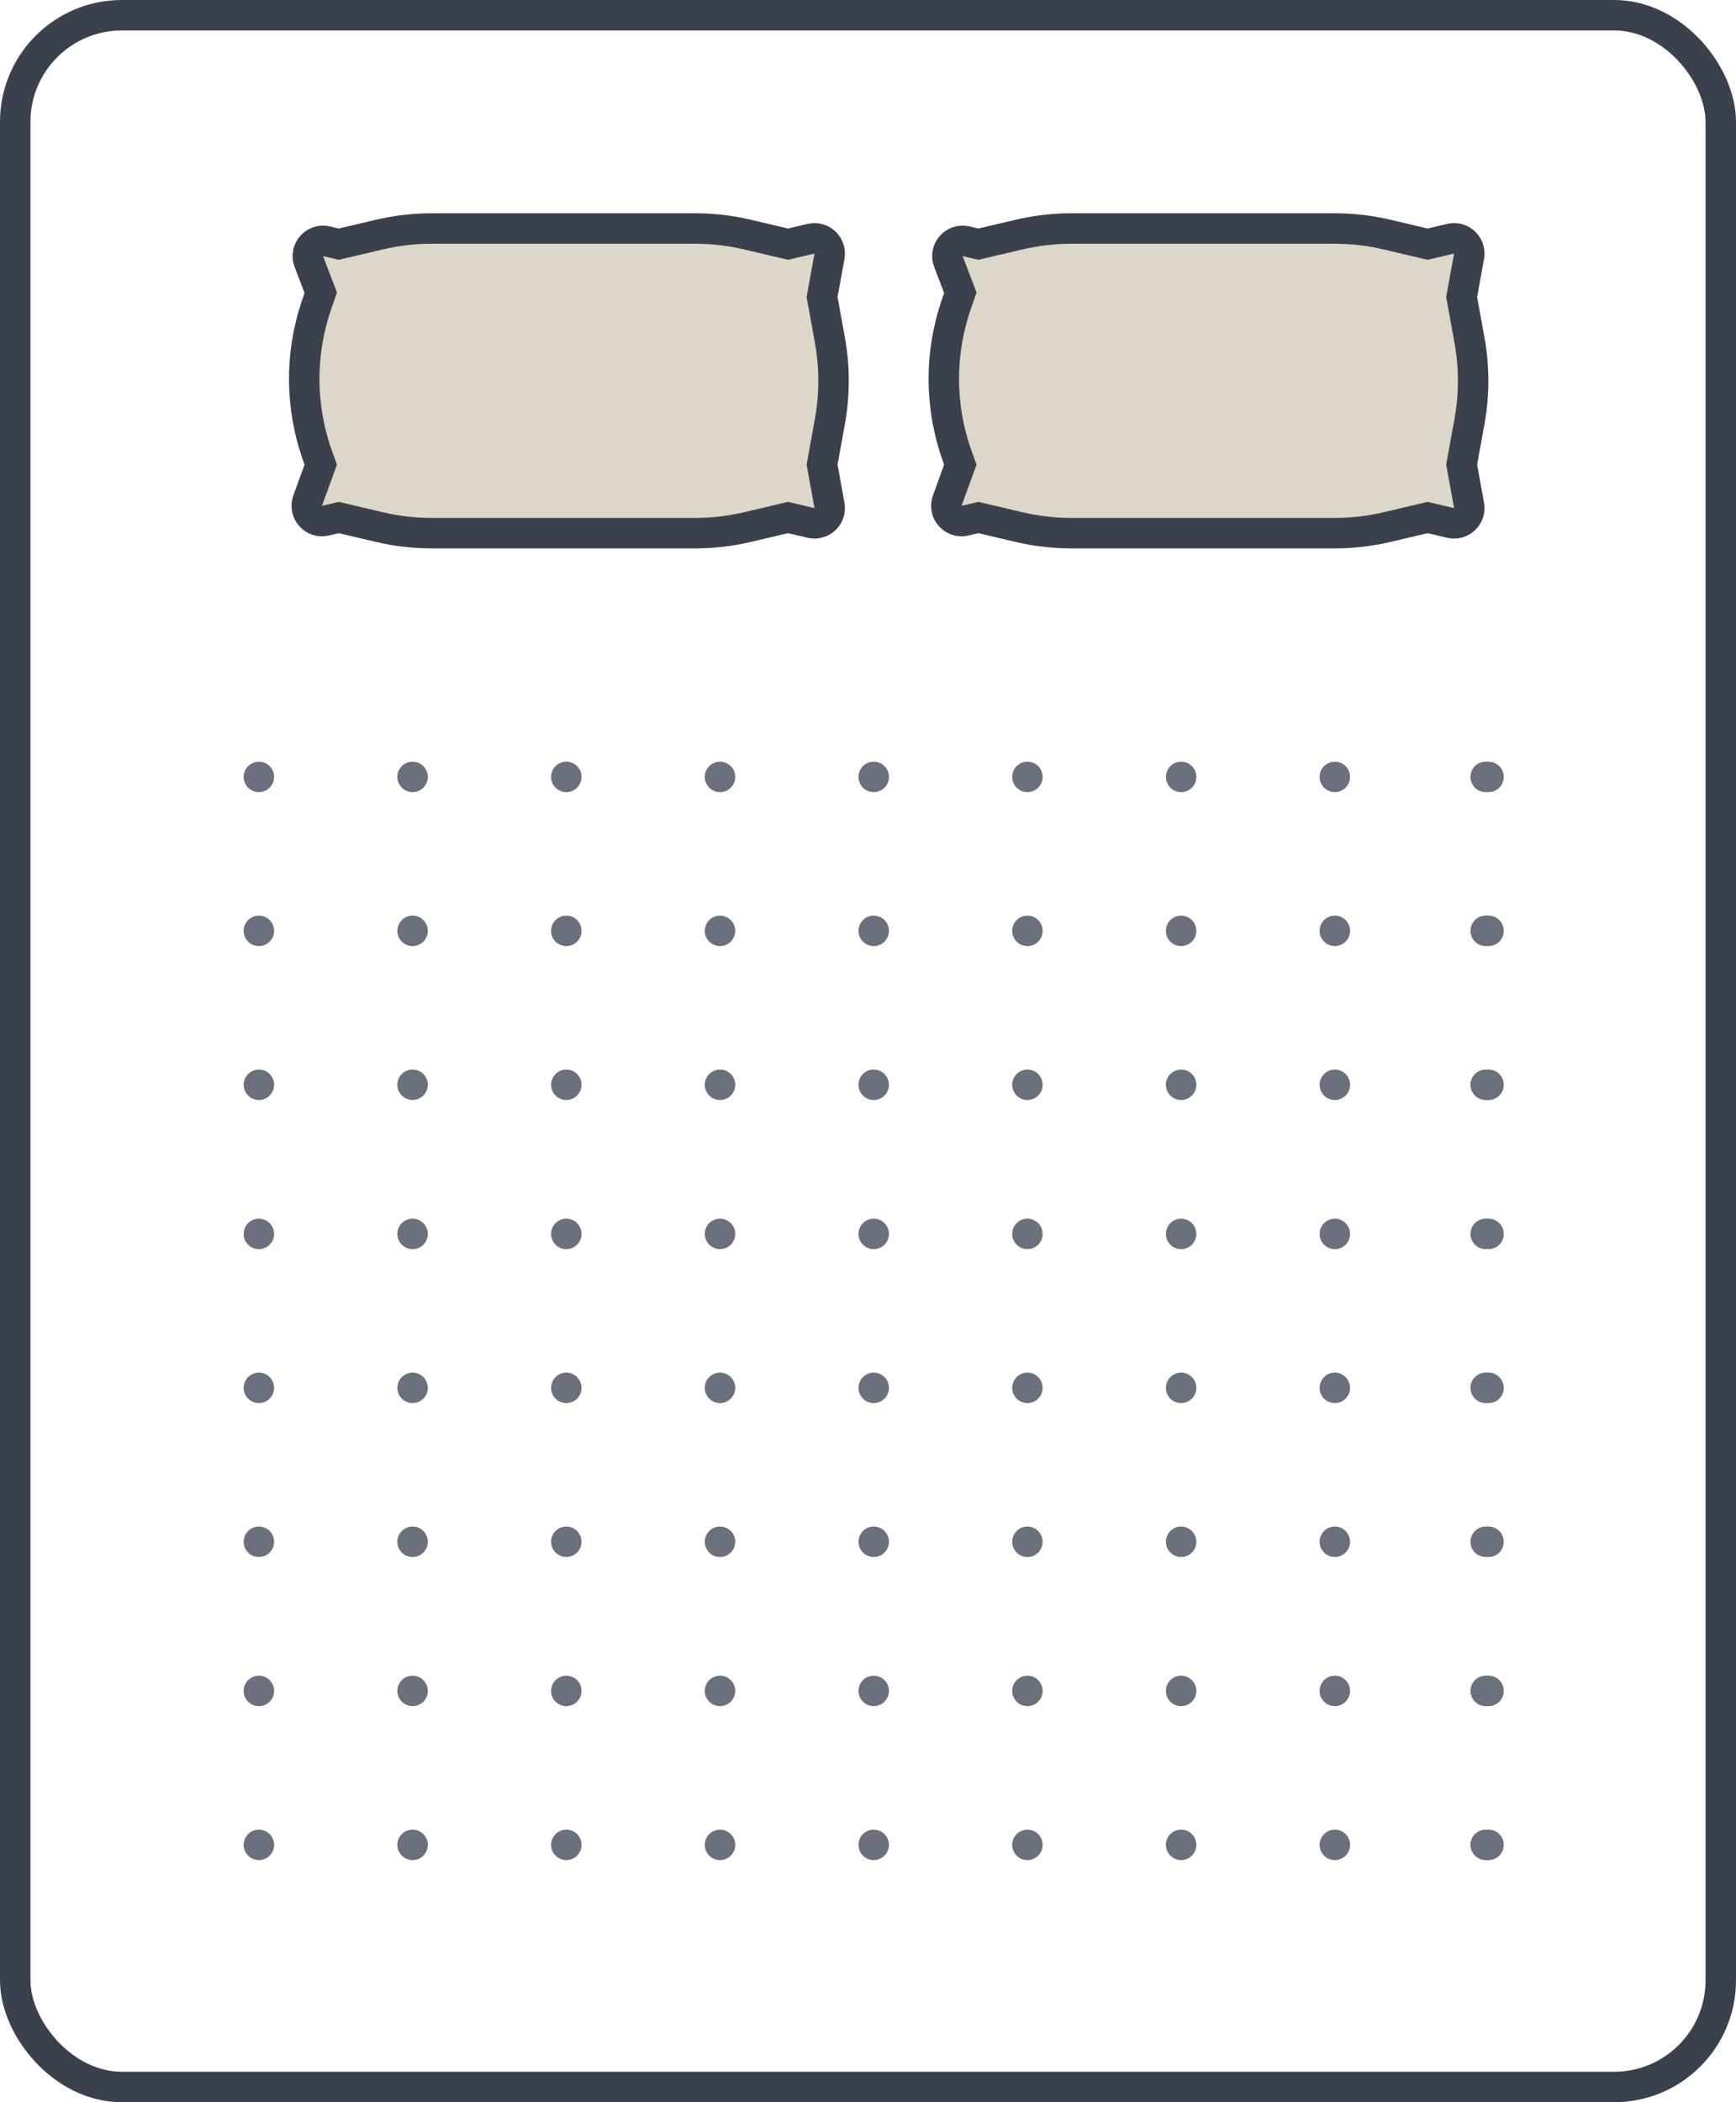
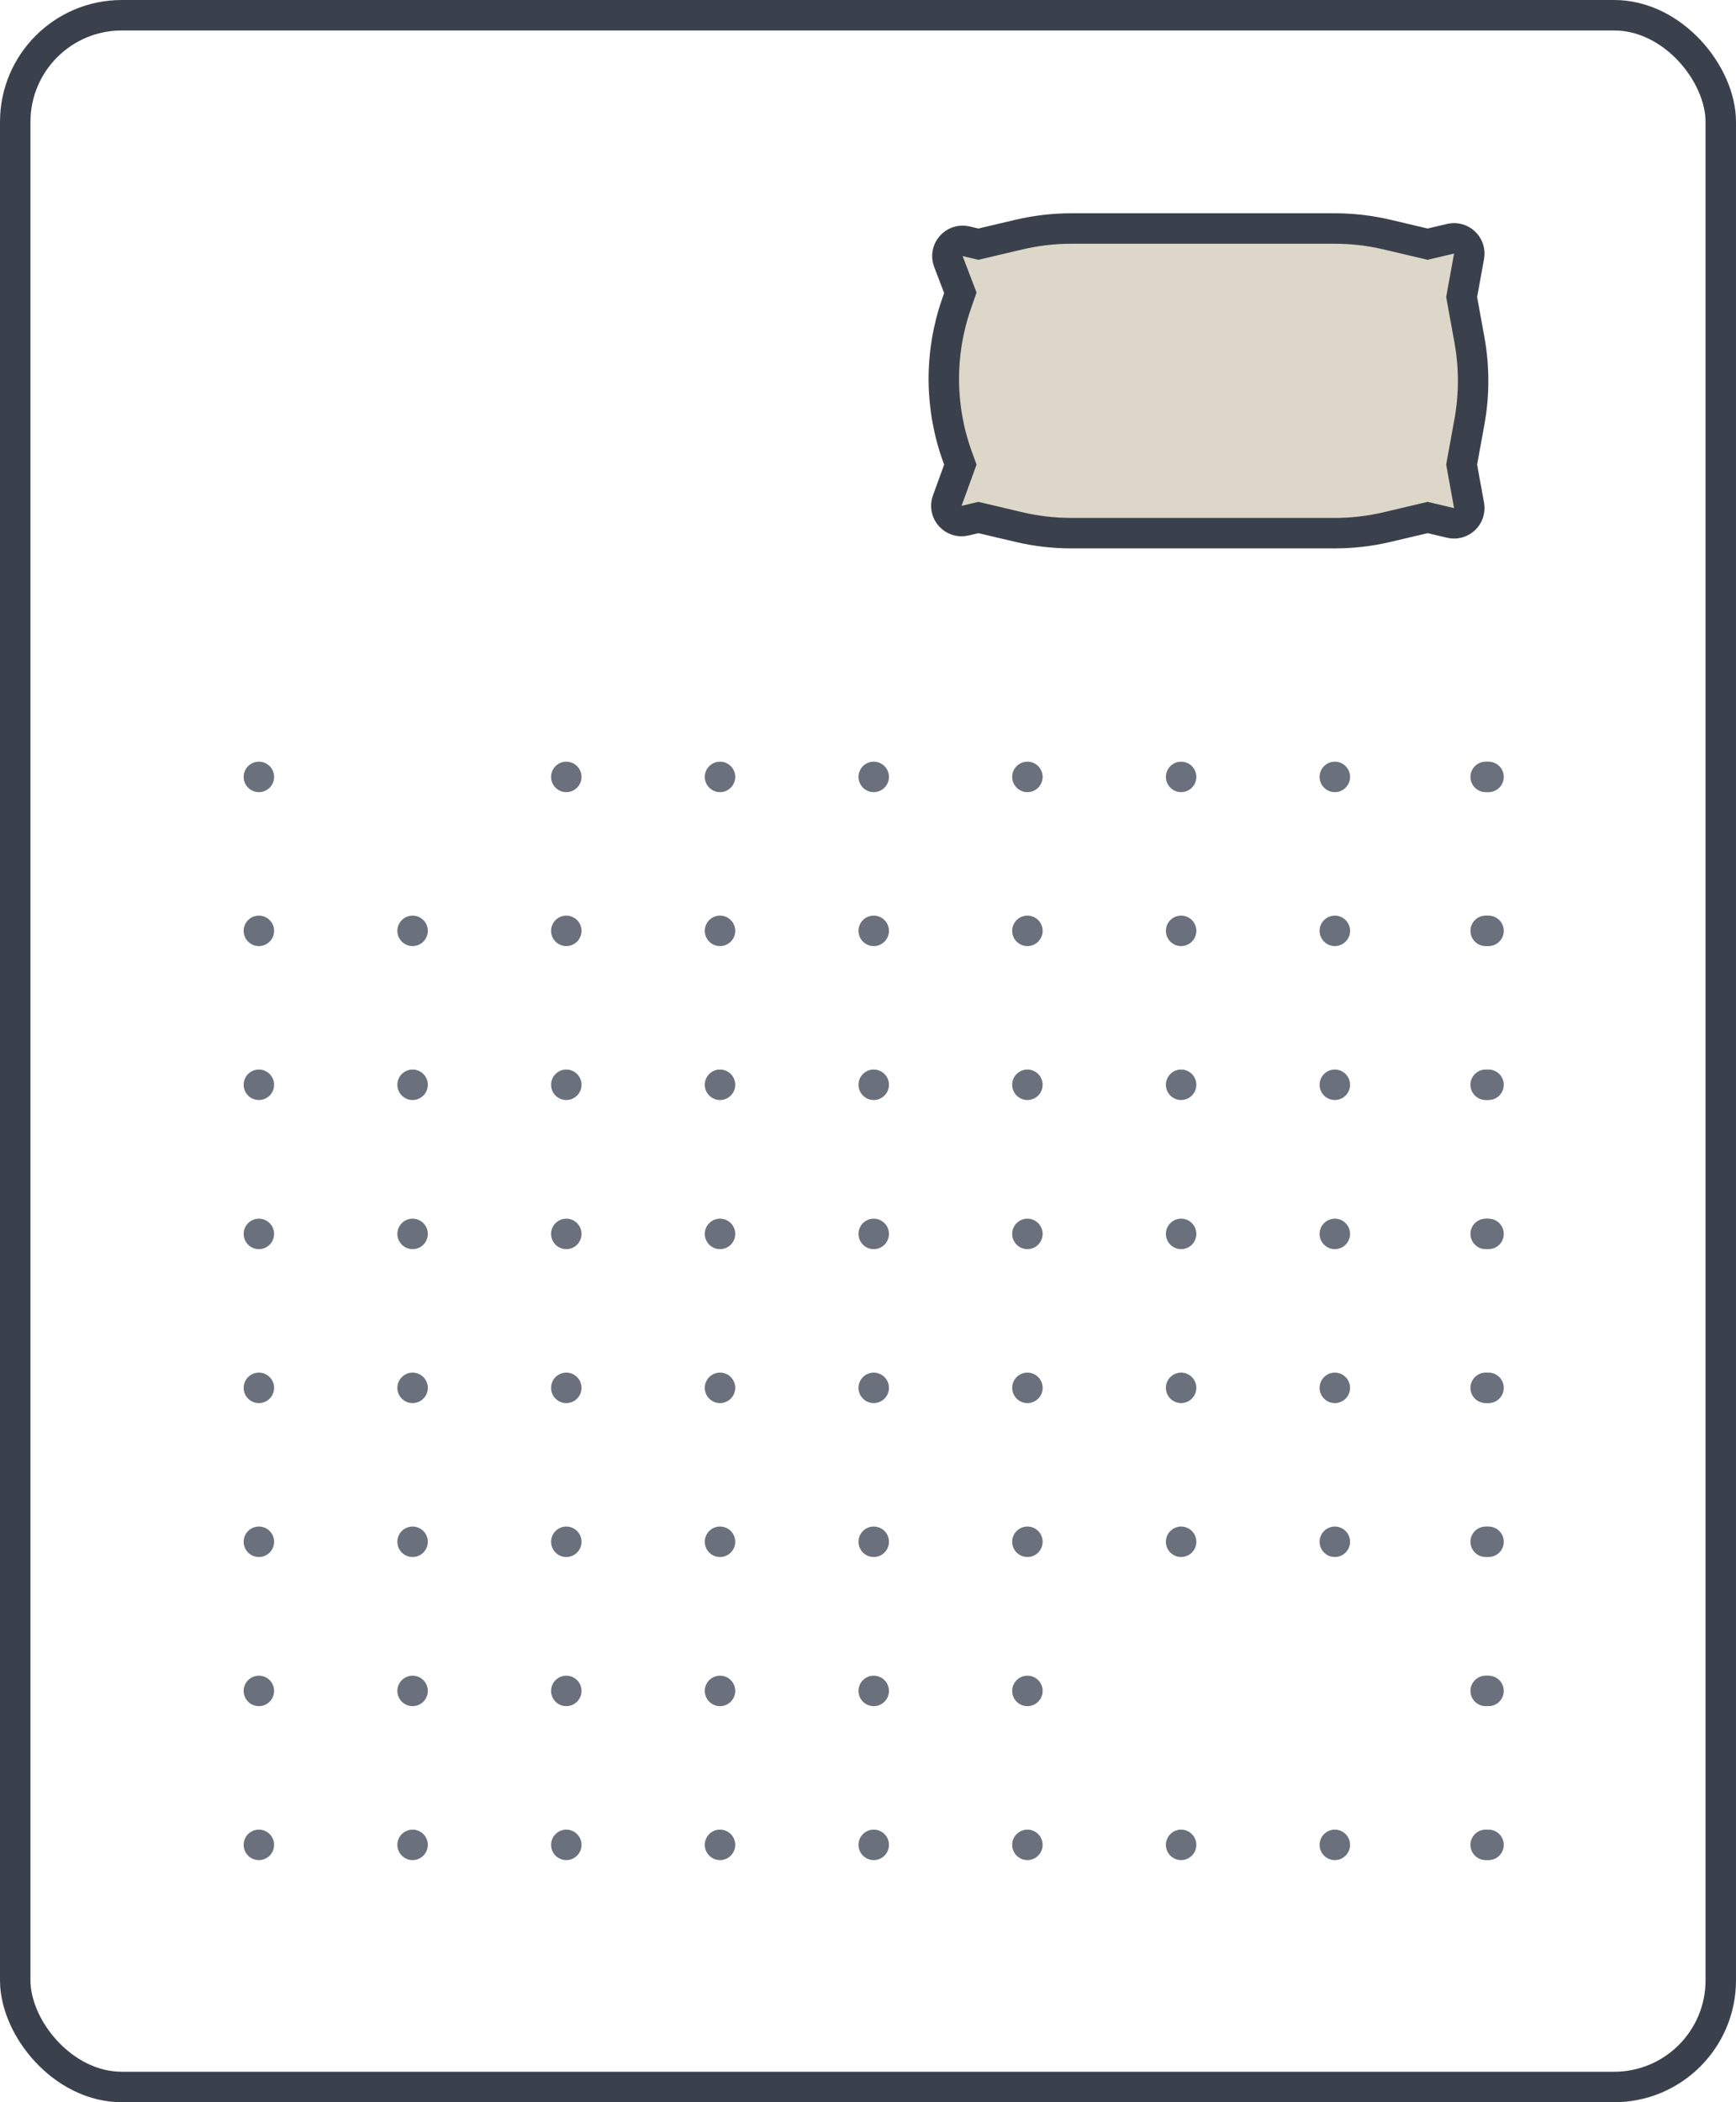
<svg xmlns="http://www.w3.org/2000/svg" width="57" height="69" viewBox="0 0 57 69" fill="none">
  <rect x="0.5" y="0.5" width="56" height="68" rx="3.5" stroke="#3B414C" />
  <path d="M32.011 7.987L32.125 8.014L32.239 7.987L33.461 7.699C34.024 7.567 34.6 7.5 35.178 7.5H38.5H43.822C44.4 7.5 44.976 7.567 45.539 7.699L46.761 7.987L46.875 8.014L46.989 7.987L47.629 7.836C47.979 7.754 48.299 8.058 48.235 8.412L48.008 9.661L47.992 9.75L48.008 9.839L48.248 11.158C48.409 12.046 48.409 12.954 48.248 13.842L48.008 15.161L47.992 15.25L48.008 15.339L48.235 16.587C48.299 16.942 47.979 17.246 47.629 17.164L46.989 17.013L46.875 16.986L46.761 17.013L45.539 17.301C44.976 17.433 44.4 17.5 43.822 17.5H38.5H35.178C34.6 17.5 34.024 17.433 33.461 17.301L32.239 17.013L32.125 16.986L32.011 17.013L31.687 17.09C31.3 17.18 30.966 16.805 31.102 16.432L31.47 15.421L31.532 15.25L31.47 15.079L31.441 15C30.852 13.38 30.839 11.607 31.404 9.979L31.472 9.782L31.532 9.609L31.467 9.439L31.14 8.584C30.997 8.209 31.331 7.827 31.722 7.919L32.011 7.987Z" fill="#DDD7C9" stroke="#3B414C" />
-   <path d="M11.011 7.987L11.125 8.014L11.239 7.987L12.461 7.699C13.024 7.567 13.6 7.5 14.178 7.5H17.5H22.822C23.4 7.5 23.976 7.567 24.539 7.699L25.761 7.987L25.875 8.014L25.989 7.987L26.628 7.836C26.979 7.754 27.299 8.058 27.235 8.412L27.008 9.661L26.992 9.75L27.008 9.839L27.248 11.158C27.409 12.046 27.409 12.954 27.248 13.842L27.008 15.161L26.992 15.25L27.008 15.339L27.235 16.587C27.299 16.942 26.979 17.246 26.628 17.164L25.989 17.013L25.875 16.986L25.761 17.013L24.539 17.301C23.976 17.433 23.4 17.5 22.822 17.5H17.5H14.178C13.6 17.5 13.024 17.433 12.461 17.301L11.239 17.013L11.125 16.986L11.011 17.013L10.687 17.09C10.3 17.18 9.966 16.805 10.102 16.432L10.47 15.421L10.532 15.25L10.47 15.079L10.441 15C9.852 13.38 9.839 11.607 10.404 9.979L10.472 9.782L10.532 9.609L10.467 9.439L10.14 8.584C9.997 8.209 10.332 7.827 10.722 7.919L11.011 7.987Z" fill="#DDD7C9" stroke="#3B414C" />
  <path d="M9 25.5C9 25.776 8.776 26 8.5 26C8.224 26 8 25.776 8 25.5C8 25.224 8.224 25 8.5 25C8.776 25 9 25.224 9 25.5Z" fill="#6A717D" />
-   <path d="M14.047 25.5C14.047 25.776 13.823 26 13.547 26C13.271 26 13.047 25.776 13.047 25.5C13.047 25.224 13.271 25 13.547 25C13.823 25 14.047 25.224 14.047 25.5Z" fill="#6A717D" />
  <path d="M19.094 25.5C19.094 25.776 18.87 26 18.594 26C18.318 26 18.094 25.776 18.094 25.5C18.094 25.224 18.318 25 18.594 25C18.87 25 19.094 25.224 19.094 25.5Z" fill="#6A717D" />
  <path d="M29.188 25.5C29.188 25.776 28.964 26 28.688 26C28.411 26 28.188 25.776 28.188 25.5C28.188 25.224 28.411 25 28.688 25C28.964 25 29.188 25.224 29.188 25.5Z" fill="#6A717D" />
  <path d="M34.234 25.5C34.234 25.776 34.011 26 33.734 26C33.458 26 33.234 25.776 33.234 25.5C33.234 25.224 33.458 25 33.734 25C34.011 25 34.234 25.224 34.234 25.5Z" fill="#6A717D" />
  <path d="M39.281 25.5C39.281 25.776 39.057 26 38.781 26C38.505 26 38.281 25.776 38.281 25.5C38.281 25.224 38.505 25 38.781 25C39.057 25 39.281 25.224 39.281 25.5Z" fill="#6A717D" />
  <path d="M24.141 25.5C24.141 25.776 23.917 26 23.641 26C23.364 26 23.141 25.776 23.141 25.5C23.141 25.224 23.364 25 23.641 25C23.917 25 24.141 25.224 24.141 25.5Z" fill="#6A717D" />
  <path d="M44.328 25.5C44.328 25.776 44.104 26 43.828 26C43.552 26 43.328 25.776 43.328 25.5C43.328 25.224 43.552 25 43.828 25C44.104 25 44.328 25.224 44.328 25.5Z" fill="#6A717D" />
  <path d="M49.375 25.5C49.375 25.776 49.151 26 48.875 26C48.599 26 48.375 25.776 48.375 25.5C48.375 25.224 48.599 25 48.875 25C49.151 25 49.375 25.224 49.375 25.5Z" fill="#6A717D" />
  <path d="M9 30.553C9 30.829 8.776 31.053 8.5 31.053C8.224 31.053 8 30.829 8 30.553C8 30.277 8.224 30.053 8.5 30.053C8.776 30.053 9 30.277 9 30.553Z" fill="#6A717D" />
  <path d="M14.047 30.553C14.047 30.829 13.823 31.053 13.547 31.053C13.271 31.053 13.047 30.829 13.047 30.553C13.047 30.277 13.271 30.053 13.547 30.053C13.823 30.053 14.047 30.277 14.047 30.553Z" fill="#6A717D" />
  <path d="M19.094 30.553C19.094 30.829 18.87 31.053 18.594 31.053C18.318 31.053 18.094 30.829 18.094 30.553C18.094 30.277 18.318 30.053 18.594 30.053C18.87 30.053 19.094 30.277 19.094 30.553Z" fill="#6A717D" />
  <path d="M24.141 30.553C24.141 30.829 23.917 31.053 23.641 31.053C23.364 31.053 23.141 30.829 23.141 30.553C23.141 30.277 23.364 30.053 23.641 30.053C23.917 30.053 24.141 30.277 24.141 30.553Z" fill="#6A717D" />
  <path d="M29.188 30.553C29.188 30.829 28.964 31.053 28.688 31.053C28.411 31.053 28.188 30.829 28.188 30.553C28.188 30.277 28.411 30.053 28.688 30.053C28.964 30.053 29.188 30.277 29.188 30.553Z" fill="#6A717D" />
  <path d="M34.234 30.553C34.234 30.829 34.011 31.053 33.734 31.053C33.458 31.053 33.234 30.829 33.234 30.553C33.234 30.277 33.458 30.053 33.734 30.053C34.011 30.053 34.234 30.277 34.234 30.553Z" fill="#6A717D" />
  <path d="M39.281 30.553C39.281 30.829 39.057 31.053 38.781 31.053C38.505 31.053 38.281 30.829 38.281 30.553C38.281 30.277 38.505 30.053 38.781 30.053C39.057 30.053 39.281 30.277 39.281 30.553Z" fill="#6A717D" />
  <path d="M44.328 30.553C44.328 30.829 44.104 31.053 43.828 31.053C43.552 31.053 43.328 30.829 43.328 30.553C43.328 30.277 43.552 30.053 43.828 30.053C44.104 30.053 44.328 30.277 44.328 30.553Z" fill="#6A717D" />
  <path d="M49.375 30.553C49.375 30.829 49.151 31.053 48.875 31.053C48.599 31.053 48.375 30.829 48.375 30.553C48.375 30.277 48.599 30.053 48.875 30.053C49.151 30.053 49.375 30.277 49.375 30.553Z" fill="#6A717D" />
  <path d="M9 35.605C9 35.882 8.776 36.105 8.5 36.105C8.224 36.105 8 35.882 8 35.605C8 35.329 8.224 35.105 8.5 35.105C8.776 35.105 9 35.329 9 35.605Z" fill="#6A717D" />
  <path d="M14.047 35.605C14.047 35.882 13.823 36.105 13.547 36.105C13.271 36.105 13.047 35.882 13.047 35.605C13.047 35.329 13.271 35.105 13.547 35.105C13.823 35.105 14.047 35.329 14.047 35.605Z" fill="#6A717D" />
  <path d="M19.094 35.605C19.094 35.882 18.87 36.105 18.594 36.105C18.318 36.105 18.094 35.882 18.094 35.605C18.094 35.329 18.318 35.105 18.594 35.105C18.87 35.105 19.094 35.329 19.094 35.605Z" fill="#6A717D" />
  <path d="M24.141 35.605C24.141 35.882 23.917 36.105 23.641 36.105C23.364 36.105 23.141 35.882 23.141 35.605C23.141 35.329 23.364 35.105 23.641 35.105C23.917 35.105 24.141 35.329 24.141 35.605Z" fill="#6A717D" />
  <path d="M29.188 35.605C29.188 35.882 28.964 36.105 28.688 36.105C28.411 36.105 28.188 35.882 28.188 35.605C28.188 35.329 28.411 35.105 28.688 35.105C28.964 35.105 29.188 35.329 29.188 35.605Z" fill="#6A717D" />
  <path d="M34.234 35.605C34.234 35.882 34.011 36.105 33.734 36.105C33.458 36.105 33.234 35.882 33.234 35.605C33.234 35.329 33.458 35.105 33.734 35.105C34.011 35.105 34.234 35.329 34.234 35.605Z" fill="#6A717D" />
  <path d="M39.281 35.605C39.281 35.882 39.057 36.105 38.781 36.105C38.505 36.105 38.281 35.882 38.281 35.605C38.281 35.329 38.505 35.105 38.781 35.105C39.057 35.105 39.281 35.329 39.281 35.605Z" fill="#6A717D" />
  <path d="M44.328 35.605C44.328 35.882 44.104 36.105 43.828 36.105C43.552 36.105 43.328 35.882 43.328 35.605C43.328 35.329 43.552 35.105 43.828 35.105C44.104 35.105 44.328 35.329 44.328 35.605Z" fill="#6A717D" />
  <path d="M49.375 35.605C49.375 35.882 49.151 36.105 48.875 36.105C48.599 36.105 48.375 35.882 48.375 35.605C48.375 35.329 48.599 35.105 48.875 35.105C49.151 35.105 49.375 35.329 49.375 35.605Z" fill="#6A717D" />
  <path d="M49.281 25.5C49.281 25.776 49.057 26 48.781 26C48.505 26 48.281 25.776 48.281 25.5C48.281 25.224 48.505 25 48.781 25C49.057 25 49.281 25.224 49.281 25.5Z" fill="#6A717D" />
  <path d="M49.281 30.553C49.281 30.829 49.057 31.053 48.781 31.053C48.505 31.053 48.281 30.829 48.281 30.553C48.281 30.277 48.505 30.053 48.781 30.053C49.057 30.053 49.281 30.277 49.281 30.553Z" fill="#6A717D" />
  <path d="M49.281 35.605C49.281 35.882 49.057 36.105 48.781 36.105C48.505 36.105 48.281 35.882 48.281 35.605C48.281 35.329 48.505 35.105 48.781 35.105C49.057 35.105 49.281 35.329 49.281 35.605Z" fill="#6A717D" />
  <path d="M9 40.5C9 40.776 8.776 41 8.5 41C8.224 41 8 40.776 8 40.5C8 40.224 8.224 40 8.5 40C8.776 40 9 40.224 9 40.5Z" fill="#6A717D" />
  <path d="M14.047 40.5C14.047 40.776 13.823 41 13.547 41C13.271 41 13.047 40.776 13.047 40.5C13.047 40.224 13.271 40 13.547 40C13.823 40 14.047 40.224 14.047 40.5Z" fill="#6A717D" />
  <path d="M19.094 40.5C19.094 40.776 18.87 41 18.594 41C18.318 41 18.094 40.776 18.094 40.5C18.094 40.224 18.318 40 18.594 40C18.87 40 19.094 40.224 19.094 40.5Z" fill="#6A717D" />
  <path d="M29.188 40.5C29.188 40.776 28.964 41 28.688 41C28.411 41 28.188 40.776 28.188 40.5C28.188 40.224 28.411 40 28.688 40C28.964 40 29.188 40.224 29.188 40.5Z" fill="#6A717D" />
  <path d="M34.234 40.5C34.234 40.776 34.011 41 33.734 41C33.458 41 33.234 40.776 33.234 40.5C33.234 40.224 33.458 40 33.734 40C34.011 40 34.234 40.224 34.234 40.5Z" fill="#6A717D" />
  <path d="M39.281 40.5C39.281 40.776 39.057 41 38.781 41C38.505 41 38.281 40.776 38.281 40.5C38.281 40.224 38.505 40 38.781 40C39.057 40 39.281 40.224 39.281 40.5Z" fill="#6A717D" />
  <path d="M24.141 40.5C24.141 40.776 23.917 41 23.641 41C23.364 41 23.141 40.776 23.141 40.5C23.141 40.224 23.364 40 23.641 40C23.917 40 24.141 40.224 24.141 40.5Z" fill="#6A717D" />
  <path d="M44.328 40.5C44.328 40.776 44.104 41 43.828 41C43.552 41 43.328 40.776 43.328 40.5C43.328 40.224 43.552 40 43.828 40C44.104 40 44.328 40.224 44.328 40.5Z" fill="#6A717D" />
  <path d="M49.375 40.5C49.375 40.776 49.151 41 48.875 41C48.599 41 48.375 40.776 48.375 40.5C48.375 40.224 48.599 40 48.875 40C49.151 40 49.375 40.224 49.375 40.5Z" fill="#6A717D" />
  <path d="M9 45.553C9 45.829 8.776 46.053 8.5 46.053C8.224 46.053 8 45.829 8 45.553C8 45.277 8.224 45.053 8.5 45.053C8.776 45.053 9 45.277 9 45.553Z" fill="#6A717D" />
  <path d="M14.047 45.553C14.047 45.829 13.823 46.053 13.547 46.053C13.271 46.053 13.047 45.829 13.047 45.553C13.047 45.277 13.271 45.053 13.547 45.053C13.823 45.053 14.047 45.277 14.047 45.553Z" fill="#6A717D" />
  <path d="M19.094 45.553C19.094 45.829 18.87 46.053 18.594 46.053C18.318 46.053 18.094 45.829 18.094 45.553C18.094 45.277 18.318 45.053 18.594 45.053C18.87 45.053 19.094 45.277 19.094 45.553Z" fill="#6A717D" />
  <path d="M24.141 45.553C24.141 45.829 23.917 46.053 23.641 46.053C23.364 46.053 23.141 45.829 23.141 45.553C23.141 45.277 23.364 45.053 23.641 45.053C23.917 45.053 24.141 45.277 24.141 45.553Z" fill="#6A717D" />
  <path d="M29.188 45.553C29.188 45.829 28.964 46.053 28.688 46.053C28.411 46.053 28.188 45.829 28.188 45.553C28.188 45.277 28.411 45.053 28.688 45.053C28.964 45.053 29.188 45.277 29.188 45.553Z" fill="#6A717D" />
  <path d="M34.234 45.553C34.234 45.829 34.011 46.053 33.734 46.053C33.458 46.053 33.234 45.829 33.234 45.553C33.234 45.277 33.458 45.053 33.734 45.053C34.011 45.053 34.234 45.277 34.234 45.553Z" fill="#6A717D" />
  <path d="M39.281 45.553C39.281 45.829 39.057 46.053 38.781 46.053C38.505 46.053 38.281 45.829 38.281 45.553C38.281 45.277 38.505 45.053 38.781 45.053C39.057 45.053 39.281 45.277 39.281 45.553Z" fill="#6A717D" />
  <path d="M44.328 45.553C44.328 45.829 44.104 46.053 43.828 46.053C43.552 46.053 43.328 45.829 43.328 45.553C43.328 45.277 43.552 45.053 43.828 45.053C44.104 45.053 44.328 45.277 44.328 45.553Z" fill="#6A717D" />
  <path d="M49.375 45.553C49.375 45.829 49.151 46.053 48.875 46.053C48.599 46.053 48.375 45.829 48.375 45.553C48.375 45.277 48.599 45.053 48.875 45.053C49.151 45.053 49.375 45.277 49.375 45.553Z" fill="#6A717D" />
  <path d="M9 50.605C9 50.882 8.776 51.105 8.5 51.105C8.224 51.105 8 50.882 8 50.605C8 50.329 8.224 50.105 8.5 50.105C8.776 50.105 9 50.329 9 50.605Z" fill="#6A717D" />
  <path d="M14.047 50.605C14.047 50.882 13.823 51.105 13.547 51.105C13.271 51.105 13.047 50.882 13.047 50.605C13.047 50.329 13.271 50.105 13.547 50.105C13.823 50.105 14.047 50.329 14.047 50.605Z" fill="#6A717D" />
  <path d="M19.094 50.605C19.094 50.882 18.87 51.105 18.594 51.105C18.318 51.105 18.094 50.882 18.094 50.605C18.094 50.329 18.318 50.105 18.594 50.105C18.87 50.105 19.094 50.329 19.094 50.605Z" fill="#6A717D" />
  <path d="M24.141 50.605C24.141 50.882 23.917 51.105 23.641 51.105C23.364 51.105 23.141 50.882 23.141 50.605C23.141 50.329 23.364 50.105 23.641 50.105C23.917 50.105 24.141 50.329 24.141 50.605Z" fill="#6A717D" />
  <path d="M29.188 50.605C29.188 50.882 28.964 51.105 28.688 51.105C28.411 51.105 28.188 50.882 28.188 50.605C28.188 50.329 28.411 50.105 28.688 50.105C28.964 50.105 29.188 50.329 29.188 50.605Z" fill="#6A717D" />
  <path d="M34.234 50.605C34.234 50.882 34.011 51.105 33.734 51.105C33.458 51.105 33.234 50.882 33.234 50.605C33.234 50.329 33.458 50.105 33.734 50.105C34.011 50.105 34.234 50.329 34.234 50.605Z" fill="#6A717D" />
  <path d="M39.281 50.605C39.281 50.882 39.057 51.105 38.781 51.105C38.505 51.105 38.281 50.882 38.281 50.605C38.281 50.329 38.505 50.105 38.781 50.105C39.057 50.105 39.281 50.329 39.281 50.605Z" fill="#6A717D" />
  <path d="M44.328 50.605C44.328 50.882 44.104 51.105 43.828 51.105C43.552 51.105 43.328 50.882 43.328 50.605C43.328 50.329 43.552 50.105 43.828 50.105C44.104 50.105 44.328 50.329 44.328 50.605Z" fill="#6A717D" />
  <path d="M49.375 50.605C49.375 50.882 49.151 51.105 48.875 51.105C48.599 51.105 48.375 50.882 48.375 50.605C48.375 50.329 48.599 50.105 48.875 50.105C49.151 50.105 49.375 50.329 49.375 50.605Z" fill="#6A717D" />
  <path d="M49.281 40.5C49.281 40.776 49.057 41 48.781 41C48.505 41 48.281 40.776 48.281 40.5C48.281 40.224 48.505 40 48.781 40C49.057 40 49.281 40.224 49.281 40.5Z" fill="#6A717D" />
  <path d="M49.281 45.553C49.281 45.829 49.057 46.053 48.781 46.053C48.505 46.053 48.281 45.829 48.281 45.553C48.281 45.277 48.505 45.053 48.781 45.053C49.057 45.053 49.281 45.277 49.281 45.553Z" fill="#6A717D" />
  <path d="M49.281 50.605C49.281 50.882 49.057 51.105 48.781 51.105C48.505 51.105 48.281 50.882 48.281 50.605C48.281 50.329 48.505 50.105 48.781 50.105C49.057 50.105 49.281 50.329 49.281 50.605Z" fill="#6A717D" />
  <path d="M9 55.5C9 55.776 8.776 56 8.5 56C8.224 56 8 55.776 8 55.5C8 55.224 8.224 55 8.5 55C8.776 55 9 55.224 9 55.5Z" fill="#6A717D" />
  <path d="M14.047 55.5C14.047 55.776 13.823 56 13.547 56C13.271 56 13.047 55.776 13.047 55.5C13.047 55.224 13.271 55 13.547 55C13.823 55 14.047 55.224 14.047 55.5Z" fill="#6A717D" />
  <path d="M19.094 55.5C19.094 55.776 18.87 56 18.594 56C18.318 56 18.094 55.776 18.094 55.5C18.094 55.224 18.318 55 18.594 55C18.87 55 19.094 55.224 19.094 55.5Z" fill="#6A717D" />
  <path d="M29.188 55.5C29.188 55.776 28.964 56 28.688 56C28.411 56 28.188 55.776 28.188 55.5C28.188 55.224 28.411 55 28.688 55C28.964 55 29.188 55.224 29.188 55.5Z" fill="#6A717D" />
  <path d="M34.234 55.5C34.234 55.776 34.011 56 33.734 56C33.458 56 33.234 55.776 33.234 55.5C33.234 55.224 33.458 55 33.734 55C34.011 55 34.234 55.224 34.234 55.5Z" fill="#6A717D" />
-   <path d="M39.281 55.5C39.281 55.776 39.057 56 38.781 56C38.505 56 38.281 55.776 38.281 55.5C38.281 55.224 38.505 55 38.781 55C39.057 55 39.281 55.224 39.281 55.5Z" fill="#6A717D" />
  <path d="M24.141 55.5C24.141 55.776 23.917 56 23.641 56C23.364 56 23.141 55.776 23.141 55.5C23.141 55.224 23.364 55 23.641 55C23.917 55 24.141 55.224 24.141 55.5Z" fill="#6A717D" />
-   <path d="M44.328 55.5C44.328 55.776 44.104 56 43.828 56C43.552 56 43.328 55.776 43.328 55.5C43.328 55.224 43.552 55 43.828 55C44.104 55 44.328 55.224 44.328 55.5Z" fill="#6A717D" />
-   <path d="M49.375 55.5C49.375 55.776 49.151 56 48.875 56C48.599 56 48.375 55.776 48.375 55.5C48.375 55.224 48.599 55 48.875 55C49.151 55 49.375 55.224 49.375 55.5Z" fill="#6A717D" />
+   <path d="M49.375 55.5C49.375 55.776 49.151 56 48.875 56C48.599 56 48.375 55.776 48.375 55.5C48.375 55.224 48.599 55 48.875 55C49.151 55 49.375 55.224 49.375 55.5" fill="#6A717D" />
  <path d="M9 60.553C9 60.829 8.776 61.053 8.5 61.053C8.224 61.053 8 60.829 8 60.553C8 60.277 8.224 60.053 8.5 60.053C8.776 60.053 9 60.277 9 60.553Z" fill="#6A717D" />
  <path d="M14.047 60.553C14.047 60.829 13.823 61.053 13.547 61.053C13.271 61.053 13.047 60.829 13.047 60.553C13.047 60.277 13.271 60.053 13.547 60.053C13.823 60.053 14.047 60.277 14.047 60.553Z" fill="#6A717D" />
  <path d="M19.094 60.553C19.094 60.829 18.87 61.053 18.594 61.053C18.318 61.053 18.094 60.829 18.094 60.553C18.094 60.277 18.318 60.053 18.594 60.053C18.87 60.053 19.094 60.277 19.094 60.553Z" fill="#6A717D" />
  <path d="M24.141 60.553C24.141 60.829 23.917 61.053 23.641 61.053C23.364 61.053 23.141 60.829 23.141 60.553C23.141 60.277 23.364 60.053 23.641 60.053C23.917 60.053 24.141 60.277 24.141 60.553Z" fill="#6A717D" />
  <path d="M29.188 60.553C29.188 60.829 28.964 61.053 28.688 61.053C28.411 61.053 28.188 60.829 28.188 60.553C28.188 60.277 28.411 60.053 28.688 60.053C28.964 60.053 29.188 60.277 29.188 60.553Z" fill="#6A717D" />
  <path d="M34.234 60.553C34.234 60.829 34.011 61.053 33.734 61.053C33.458 61.053 33.234 60.829 33.234 60.553C33.234 60.277 33.458 60.053 33.734 60.053C34.011 60.053 34.234 60.277 34.234 60.553Z" fill="#6A717D" />
  <path d="M39.281 60.553C39.281 60.829 39.057 61.053 38.781 61.053C38.505 61.053 38.281 60.829 38.281 60.553C38.281 60.277 38.505 60.053 38.781 60.053C39.057 60.053 39.281 60.277 39.281 60.553Z" fill="#6A717D" />
  <path d="M44.328 60.553C44.328 60.829 44.104 61.053 43.828 61.053C43.552 61.053 43.328 60.829 43.328 60.553C43.328 60.277 43.552 60.053 43.828 60.053C44.104 60.053 44.328 60.277 44.328 60.553Z" fill="#6A717D" />
  <path d="M49.375 60.553C49.375 60.829 49.151 61.053 48.875 61.053C48.599 61.053 48.375 60.829 48.375 60.553C48.375 60.277 48.599 60.053 48.875 60.053C49.151 60.053 49.375 60.277 49.375 60.553Z" fill="#6A717D" />
  <path d="M49.281 55.5C49.281 55.776 49.057 56 48.781 56C48.505 56 48.281 55.776 48.281 55.5C48.281 55.224 48.505 55 48.781 55C49.057 55 49.281 55.224 49.281 55.5Z" fill="#6A717D" />
  <path d="M49.281 60.553C49.281 60.829 49.057 61.053 48.781 61.053C48.505 61.053 48.281 60.829 48.281 60.553C48.281 60.277 48.505 60.053 48.781 60.053C49.057 60.053 49.281 60.277 49.281 60.553Z" fill="#6A717D" />
</svg>